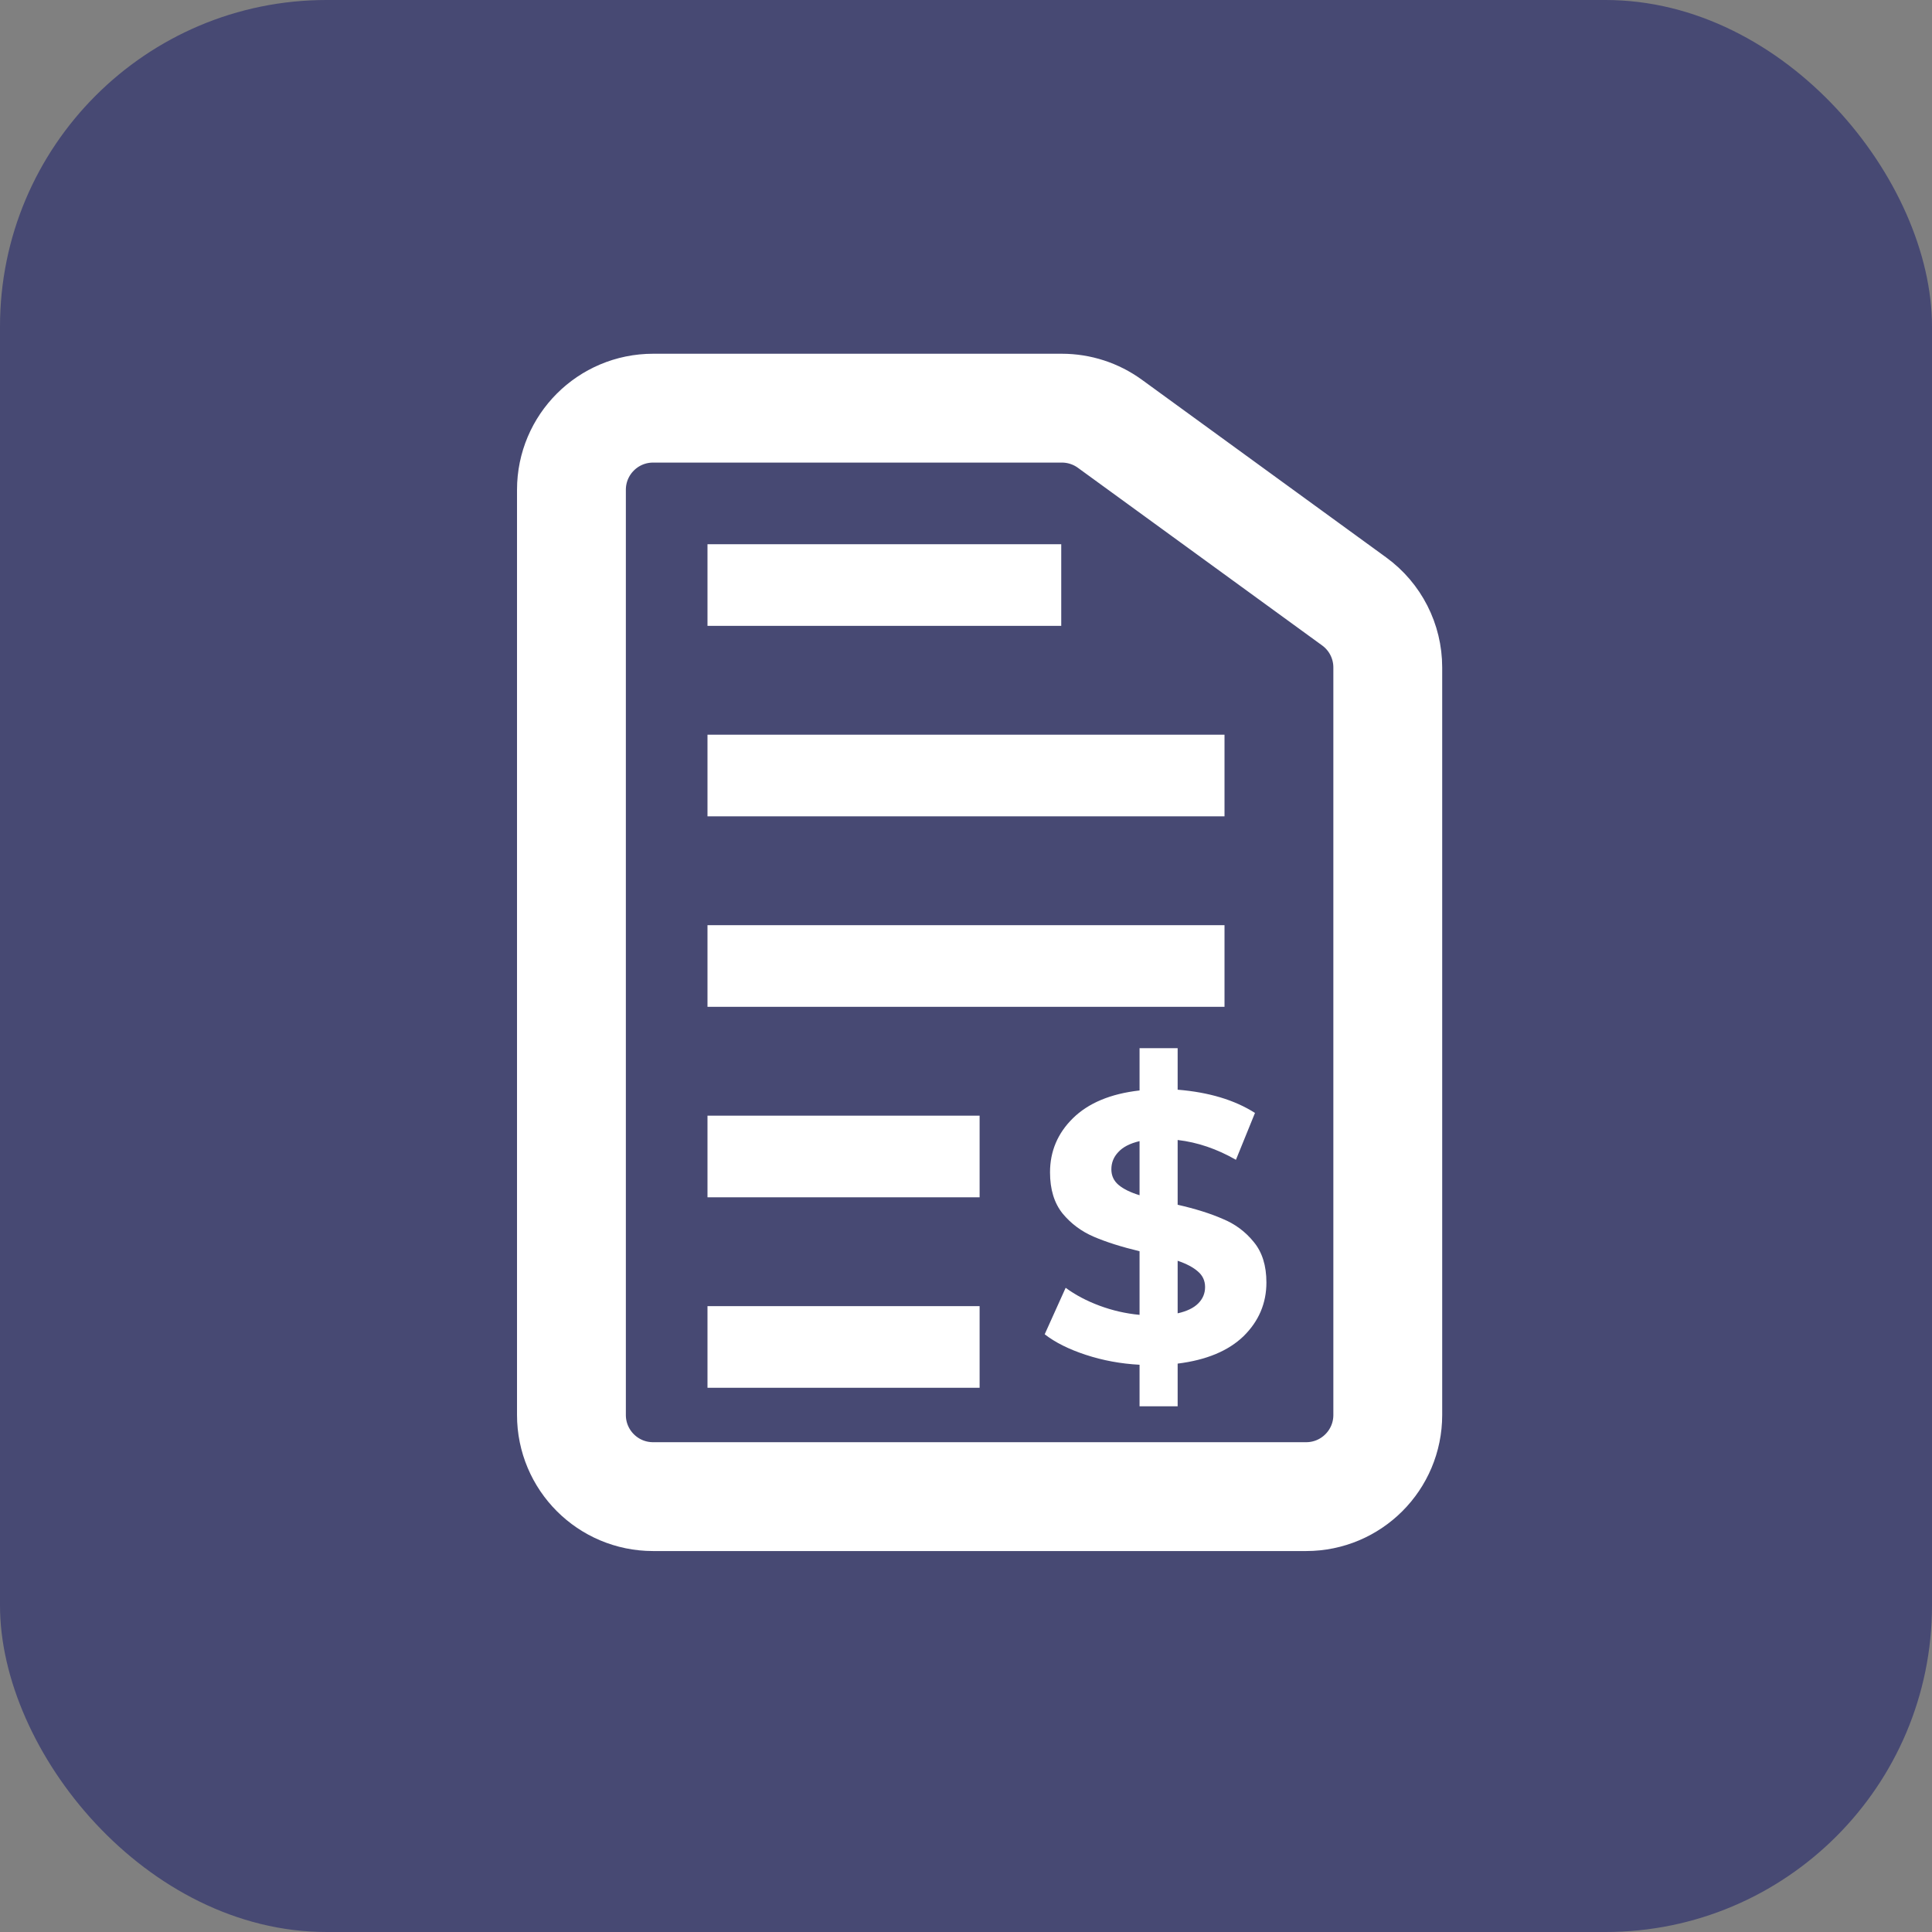
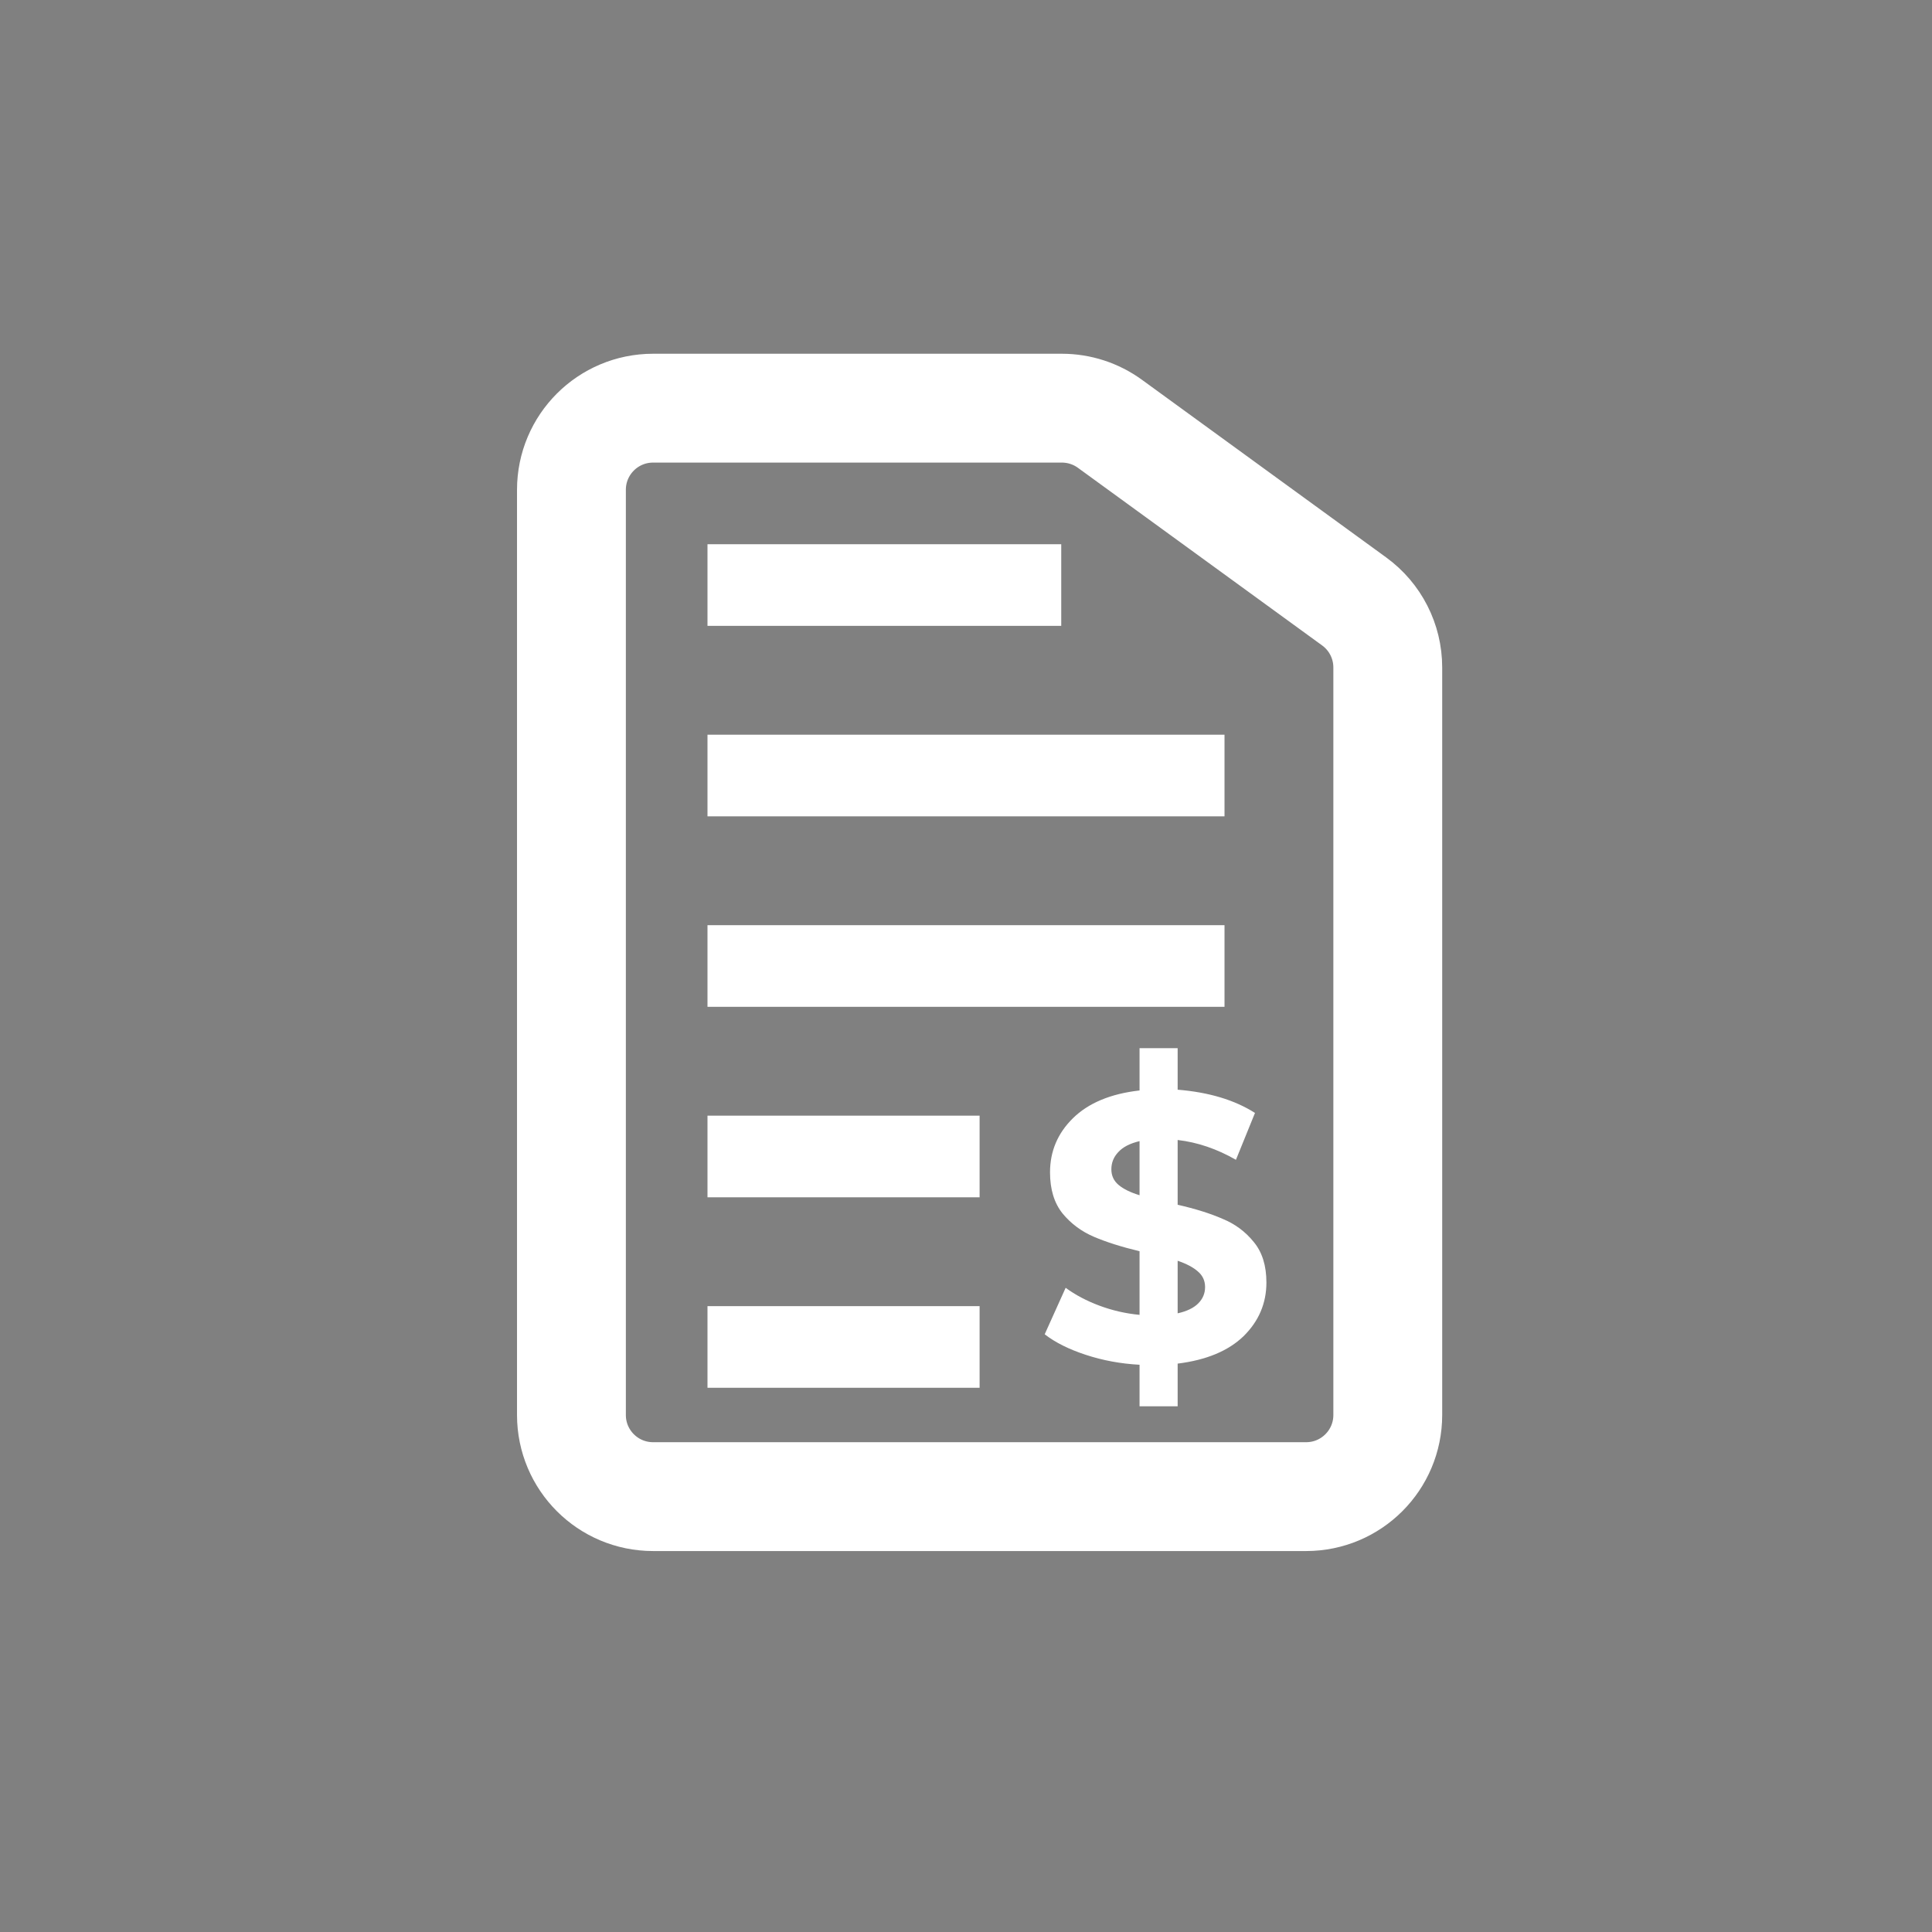
<svg xmlns="http://www.w3.org/2000/svg" width="71" height="71" viewBox="0 0 71 71" fill="none">
  <rect x="0" y="0" width="71" height="71" fill="#808080" stroke="none" />
-   <rect width="71" height="71" rx="12" fill="#474973" />
  <path d="M21 18C21 16.343 22.343 15 24 15H39.024C39.658 15 40.276 15.201 40.789 15.574L49.764 22.102C50.541 22.666 51 23.568 51 24.528V52C51 53.657 49.657 55 48 55H24C22.343 55 21 53.657 21 52V18Z" stroke="white" stroke-width="4" />
  <path d="M46.54 47.13C46.54 47.895 46.26 48.553 45.7 49.104C45.14 49.645 44.333 49.981 43.278 50.112V51.68H41.878V50.154C41.187 50.117 40.529 49.995 39.904 49.79C39.279 49.585 38.775 49.333 38.392 49.034L39.162 47.326C39.517 47.587 39.932 47.807 40.408 47.984C40.884 48.161 41.374 48.273 41.878 48.32V45.982C41.215 45.823 40.655 45.646 40.198 45.45C39.741 45.254 39.358 44.969 39.05 44.596C38.742 44.213 38.588 43.709 38.588 43.084C38.588 42.309 38.868 41.647 39.428 41.096C39.997 40.536 40.814 40.195 41.878 40.074V38.52H43.278V40.046C44.426 40.139 45.373 40.424 46.12 40.9L45.42 42.622C44.72 42.221 44.006 41.978 43.278 41.894V44.274C43.931 44.423 44.482 44.596 44.93 44.792C45.387 44.979 45.77 45.263 46.078 45.646C46.386 46.019 46.54 46.514 46.54 47.13ZM40.842 42.972C40.842 43.205 40.931 43.397 41.108 43.546C41.285 43.695 41.542 43.821 41.878 43.924V41.936C41.523 42.02 41.262 42.155 41.094 42.342C40.926 42.519 40.842 42.729 40.842 42.972ZM43.278 48.264C43.614 48.189 43.866 48.068 44.034 47.9C44.202 47.732 44.286 47.531 44.286 47.298C44.286 47.065 44.197 46.873 44.02 46.724C43.852 46.575 43.605 46.444 43.278 46.332V48.264Z" fill="white" />
  <path d="M26 21.5H39" stroke="white" stroke-width="3" />
  <line x1="26" y1="28.5" x2="45" y2="28.5" stroke="white" stroke-width="3" />
  <line x1="26" y1="35.5" x2="45" y2="35.5" stroke="white" stroke-width="3" />
  <line x1="26" y1="42.5" x2="36" y2="42.5" stroke="white" stroke-width="3" />
  <line x1="26" y1="49.5" x2="36" y2="49.5" stroke="white" stroke-width="3" />
</svg>